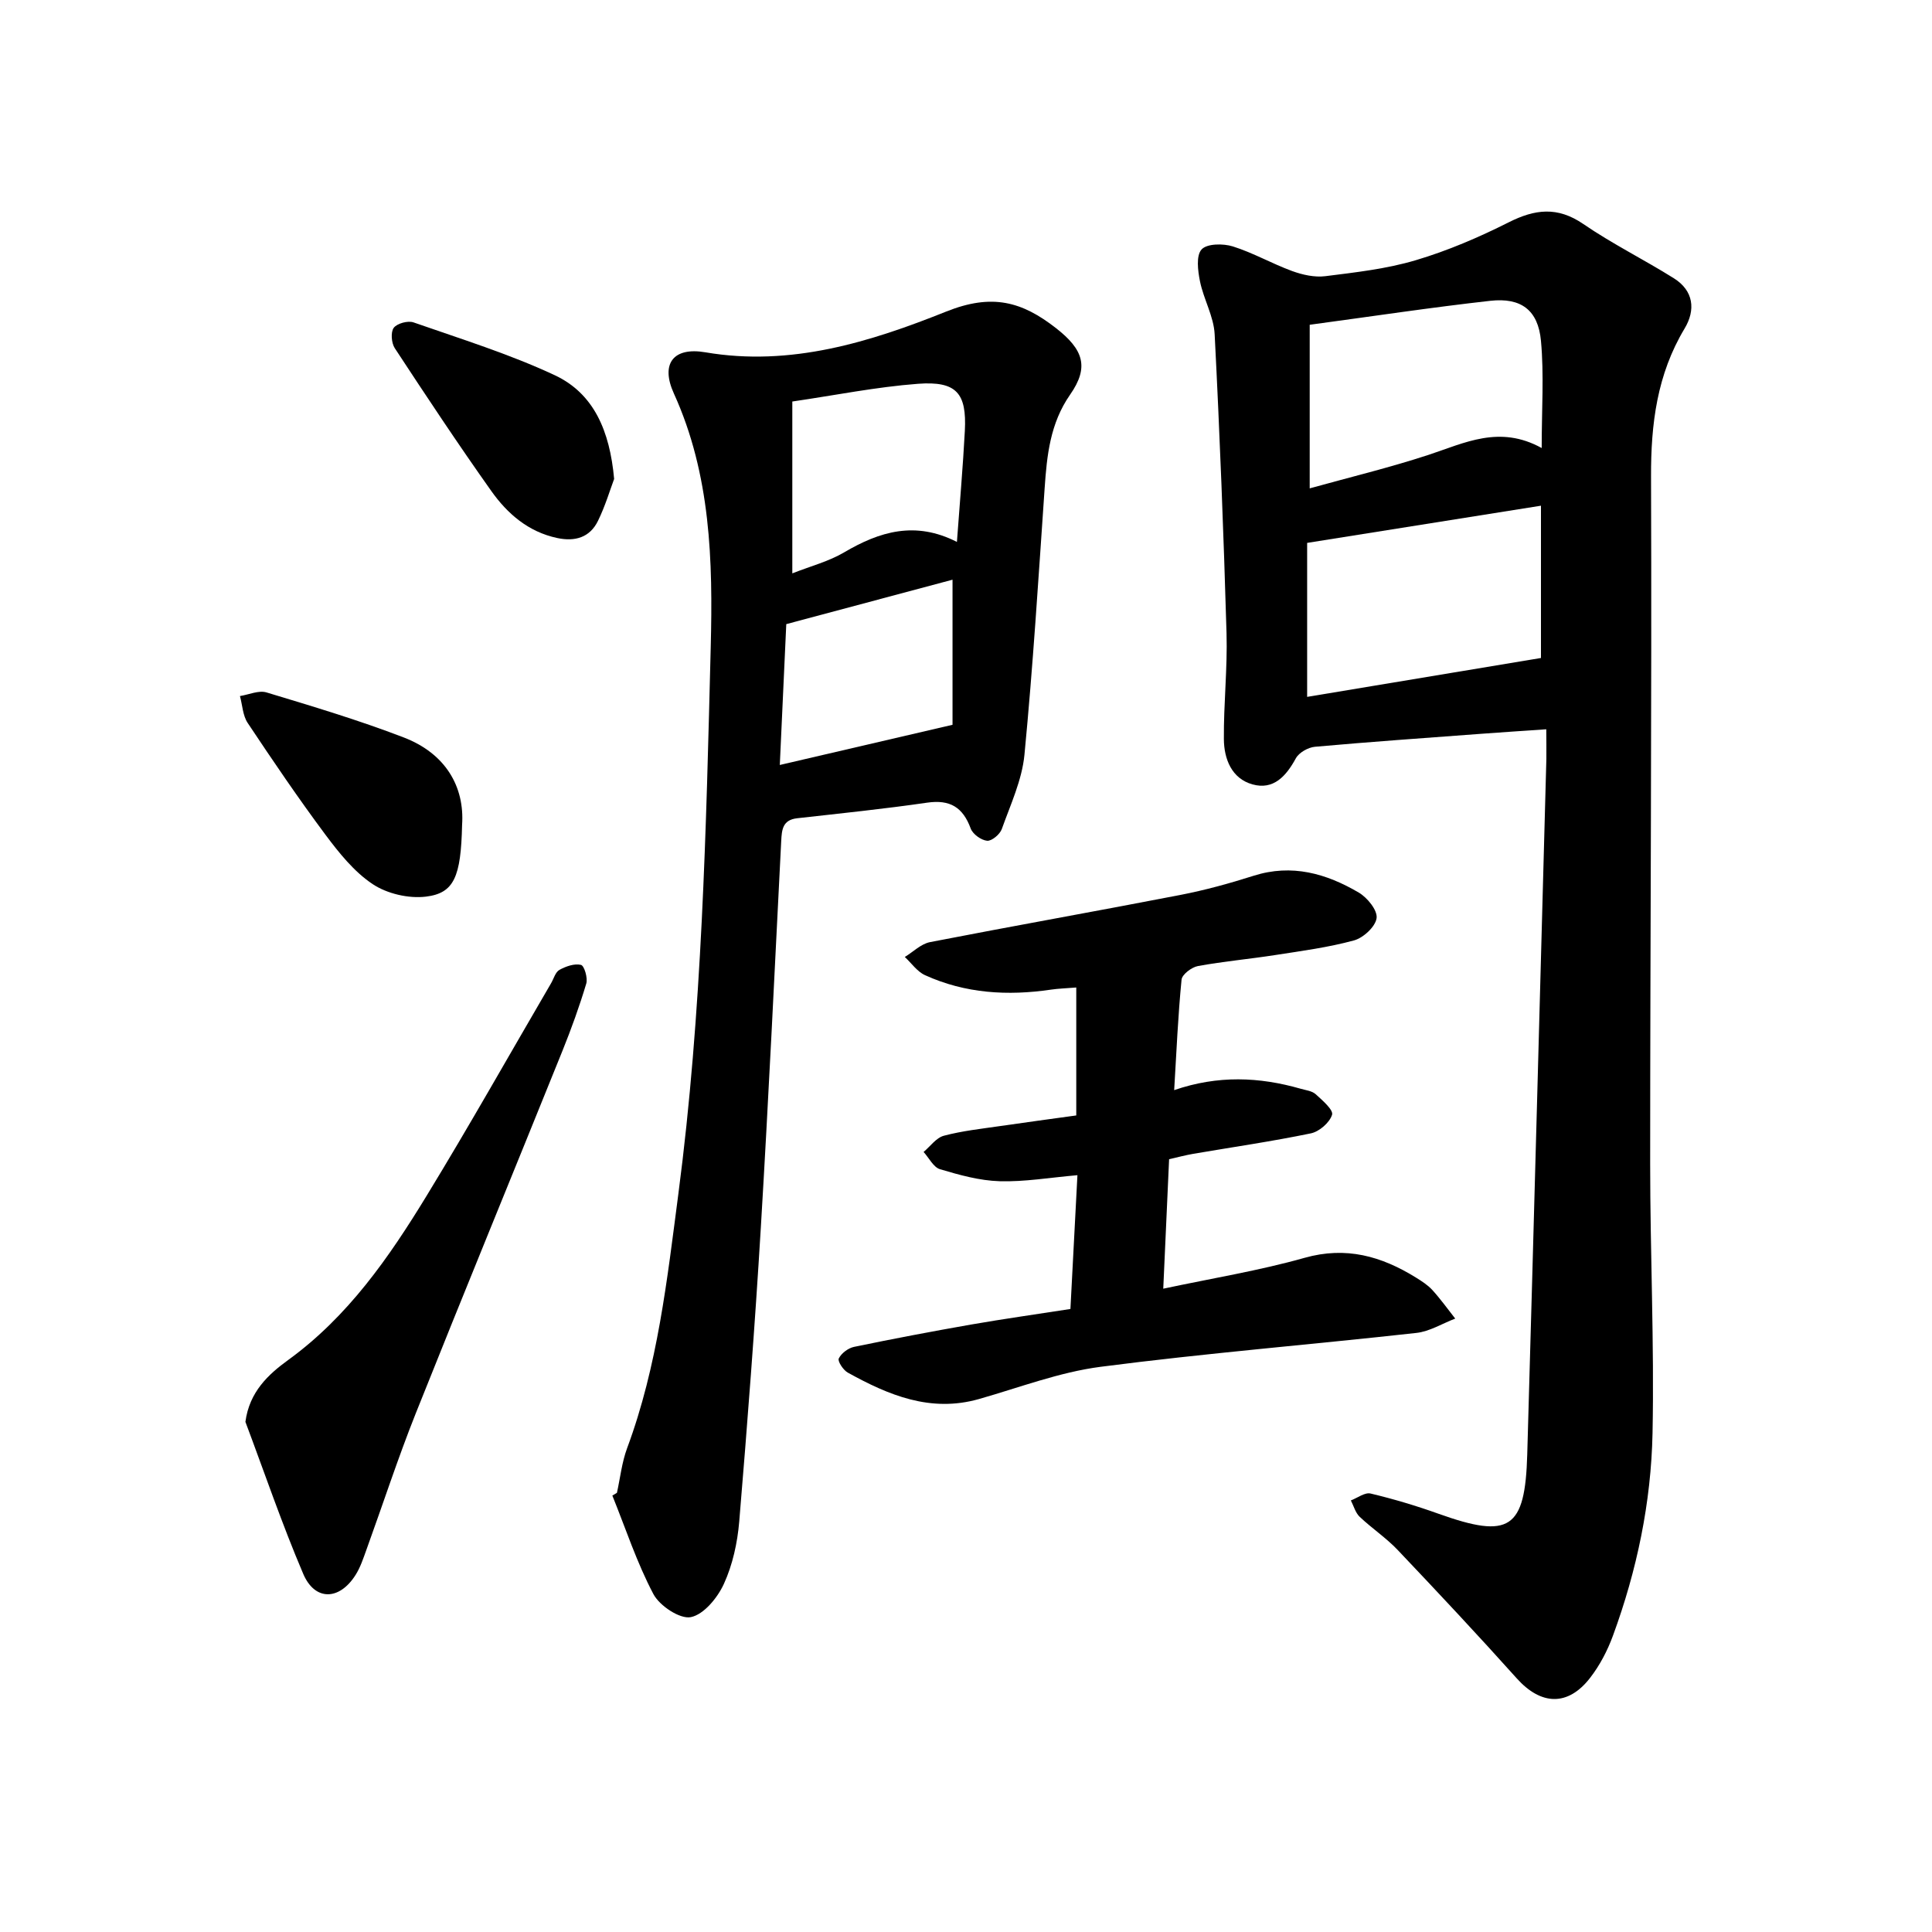
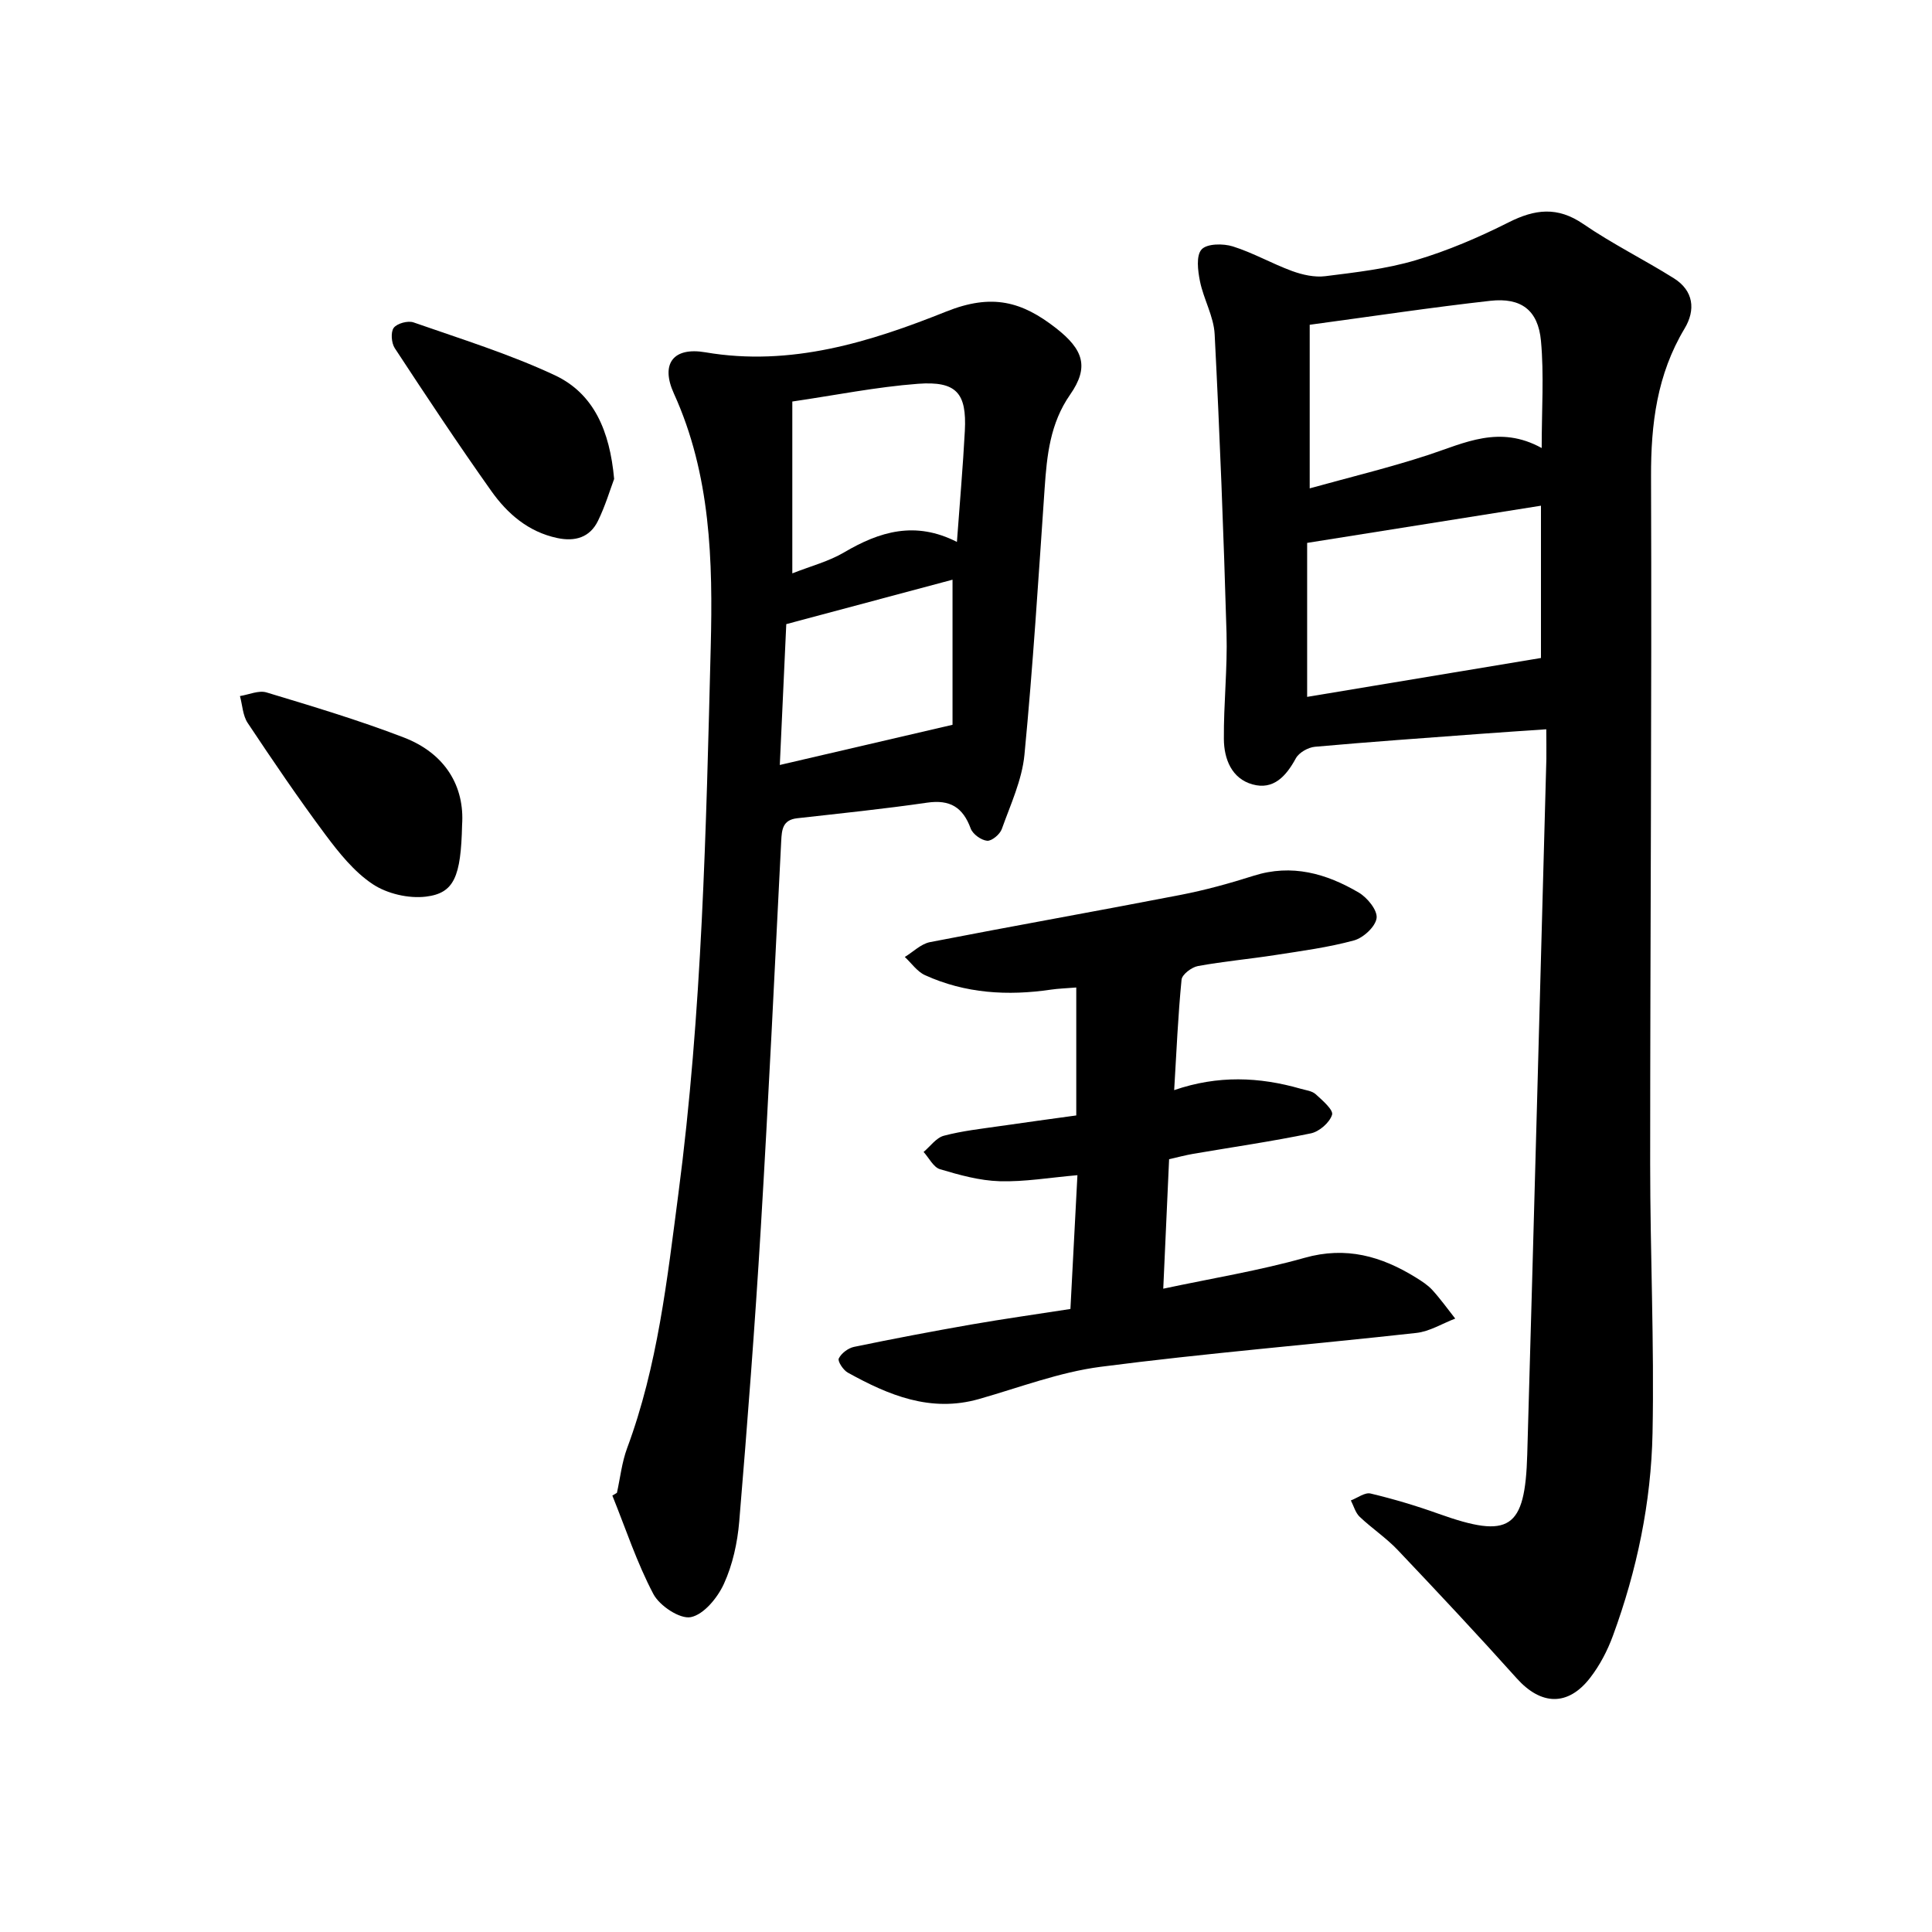
<svg xmlns="http://www.w3.org/2000/svg" enable-background="new 0 0 400 400" viewBox="0 0 400 400">
  <path d="m320.14 150.99c-4.91.34-9.3.62-13.68.95-11.41.85-22.82 1.65-34.21 2.67-1.42.13-3.31 1.2-3.96 2.39-2.01 3.7-4.63 6.61-8.97 5.4-4.32-1.2-5.9-5.26-5.93-9.38-.06-7.31.76-14.64.55-21.94-.6-20.64-1.4-41.27-2.46-61.89-.19-3.69-2.29-7.25-3.04-10.96-.44-2.18-.83-5.32.34-6.59 1.11-1.22 4.47-1.25 6.47-.62 4.21 1.32 8.12 3.58 12.28 5.1 2.15.78 4.64 1.34 6.87 1.06 6.29-.79 12.69-1.51 18.73-3.31 6.6-1.96 13.05-4.73 19.21-7.83 5.45-2.75 10.12-3.33 15.47.34 5.99 4.11 12.57 7.36 18.74 11.23 4.1 2.57 4.55 6.54 2.22 10.42-5.7 9.5-6.98 19.74-6.94 30.65.17 47.41-.18 94.83-.18 142.24 0 18.6.86 37.2.49 55.79-.29 14.35-3.23 28.42-8.2 41.95-1.13 3.09-2.73 6.15-4.74 8.74-4.61 5.94-10.18 5.66-15.18.08-8.06-8.99-16.32-17.8-24.63-26.56-2.39-2.52-5.36-4.49-7.89-6.89-.88-.84-1.23-2.24-1.82-3.38 1.37-.52 2.91-1.72 4.09-1.43 4.75 1.13 9.47 2.54 14.07 4.19 14.69 5.25 17.92 3.23 18.36-12.29 1.38-48.01 2.65-96.03 3.96-144.05.03-1.89-.02-3.76-.02-6.08zm-1.1-46.29c-16.34 2.6-32.22 5.13-48.41 7.7v31.88c16.46-2.74 32.52-5.41 48.41-8.05 0-10.87 0-21.3 0-31.53zm.15-11.94c0-8.02.5-15.16-.15-22.19-.59-6.38-4.12-9-10.49-8.29-12.26 1.37-24.47 3.22-37.39 4.96v33.87c8.21-2.28 16.49-4.28 24.56-6.92 7.51-2.47 14.73-6.26 23.47-1.43z" />
  <path d="m127.73 309.07c.68-3.09 1.02-6.31 2.11-9.25 6.32-17.01 8.28-34.86 10.61-52.66 4.93-37.59 5.74-75.45 6.7-113.26.45-17.69.02-35.62-7.63-52.43-2.8-6.15-.14-9.67 6.52-8.53 17.69 3.03 34.18-2.16 49.85-8.43 9.54-3.82 15.72-2.06 22.76 3.44 5.65 4.42 6.9 8.03 2.91 13.75-4.15 5.96-4.81 12.56-5.28 19.4-1.27 18.4-2.41 36.82-4.18 55.18-.51 5.23-2.89 10.32-4.69 15.37-.39 1.09-2.08 2.51-3.04 2.42-1.24-.12-2.97-1.37-3.4-2.54-1.61-4.39-4.28-6.03-9-5.35-8.94 1.3-17.94 2.22-26.92 3.23-3.02.34-3.19 2.35-3.31 4.74-1.35 26.68-2.62 53.37-4.22 80.03-1.22 20.3-2.78 40.58-4.47 60.84-.37 4.38-1.36 8.93-3.17 12.89-1.31 2.88-4.16 6.36-6.85 6.9-2.26.45-6.47-2.34-7.76-4.79-3.42-6.48-5.73-13.55-8.49-20.38.32-.18.64-.37.95-.57zm36.31-225.94v35.58c3.8-1.5 7.55-2.47 10.75-4.36 7.32-4.31 14.7-6.55 23.33-2.15.59-8.15 1.25-15.56 1.64-22.99.41-7.82-1.72-10.34-9.7-9.75-8.63.65-17.18 2.38-26.02 3.67zm-2.59 75.25c11.94-2.78 23.35-5.43 35.76-8.32 0-9.09 0-19.8 0-30.04-11.1 2.97-22.59 6.04-34.42 9.2-.43 9.42-.88 19.21-1.34 29.16z" />
  <path d="m243.1 225.7c9.06-3.12 17.63-2.74 26.18-.29 1.06.31 2.34.44 3.1 1.12 1.4 1.27 3.72 3.26 3.41 4.27-.5 1.62-2.65 3.49-4.39 3.85-8.07 1.67-16.24 2.85-24.37 4.24-1.56.27-3.09.68-4.98 1.11-.39 8.74-.78 17.42-1.21 26.81 10.18-2.17 19.87-3.74 29.26-6.39 8.6-2.43 15.91-.33 23.03 4.07 1.21.75 2.46 1.55 3.41 2.58 1.7 1.87 3.18 3.94 4.75 5.93-2.68 1.02-5.3 2.67-8.06 2.97-21.78 2.42-43.63 4.19-65.35 7.01-8.55 1.11-16.84 4.3-25.21 6.68-10.02 2.84-18.7-.8-27.15-5.48-.94-.52-2.14-2.36-1.86-2.92.53-1.08 1.93-2.14 3.14-2.4 8.06-1.67 16.16-3.21 24.27-4.63 6.7-1.17 13.44-2.11 20.55-3.22.48-9.11.95-18.08 1.45-27.7-5.78.5-10.95 1.4-16.09 1.25-4.16-.12-8.35-1.29-12.37-2.49-1.36-.41-2.27-2.34-3.39-3.57 1.39-1.16 2.61-2.94 4.2-3.36 3.81-1.01 7.79-1.44 11.71-2.01 5.31-.78 10.63-1.48 15.7-2.19 0-8.86 0-17.37 0-26.49-2.21.18-3.72.22-5.21.44-8.98 1.32-17.77.81-26.12-3-1.62-.74-2.79-2.48-4.17-3.76 1.73-1.05 3.34-2.7 5.2-3.07 17.26-3.36 34.58-6.42 51.84-9.77 5.12-.99 10.19-2.39 15.17-3.97 7.91-2.52 15.06-.47 21.78 3.48 1.77 1.04 3.9 3.66 3.69 5.28-.23 1.77-2.74 4.09-4.67 4.62-5.31 1.45-10.84 2.18-16.31 3.03-5.33.83-10.71 1.31-16.01 2.28-1.31.24-3.28 1.74-3.39 2.81-.73 7.41-1.05 14.84-1.53 22.88z" />
-   <path d="m50.81 294.38c.82-6.25 4.81-9.87 8.83-12.79 12.42-9.01 20.9-21.25 28.69-34.02 8.85-14.5 17.19-29.31 25.76-43.99.56-.96.9-2.32 1.74-2.78 1.33-.73 3.11-1.36 4.46-1.03.67.16 1.44 2.72 1.09 3.87-1.41 4.71-3.09 9.35-4.93 13.92-10.1 25.04-20.38 50.01-30.38 75.08-3.7 9.29-6.8 18.82-10.21 28.23-.65 1.79-1.25 3.65-2.26 5.23-3.34 5.28-8.41 5.4-10.82-.25-4.4-10.31-8.02-20.96-11.97-31.47z" />
  <path d="m95.67 170.8c-.24 10.76-1.65 14.13-7.5 14.84-3.57.43-8.02-.6-11.01-2.59-3.85-2.56-6.98-6.48-9.81-10.27-5.6-7.52-10.87-15.29-16.07-23.1-1.02-1.53-1.09-3.7-1.6-5.57 1.85-.29 3.89-1.24 5.5-.75 9.53 2.88 19.09 5.74 28.38 9.31 8.7 3.33 12.66 10.22 12.11 18.13z" />
  <path d="m127.15 99.16c-.84 2.24-1.83 5.58-3.34 8.67-1.68 3.45-4.75 4.35-8.45 3.56-5.97-1.27-10.3-5.02-13.64-9.73-6.88-9.7-13.46-19.63-19.99-29.58-.7-1.07-.87-3.32-.21-4.21.7-.92 2.94-1.53 4.1-1.12 9.82 3.43 19.84 6.54 29.23 10.93 8.11 3.8 11.4 11.54 12.3 21.48z" />
</svg>